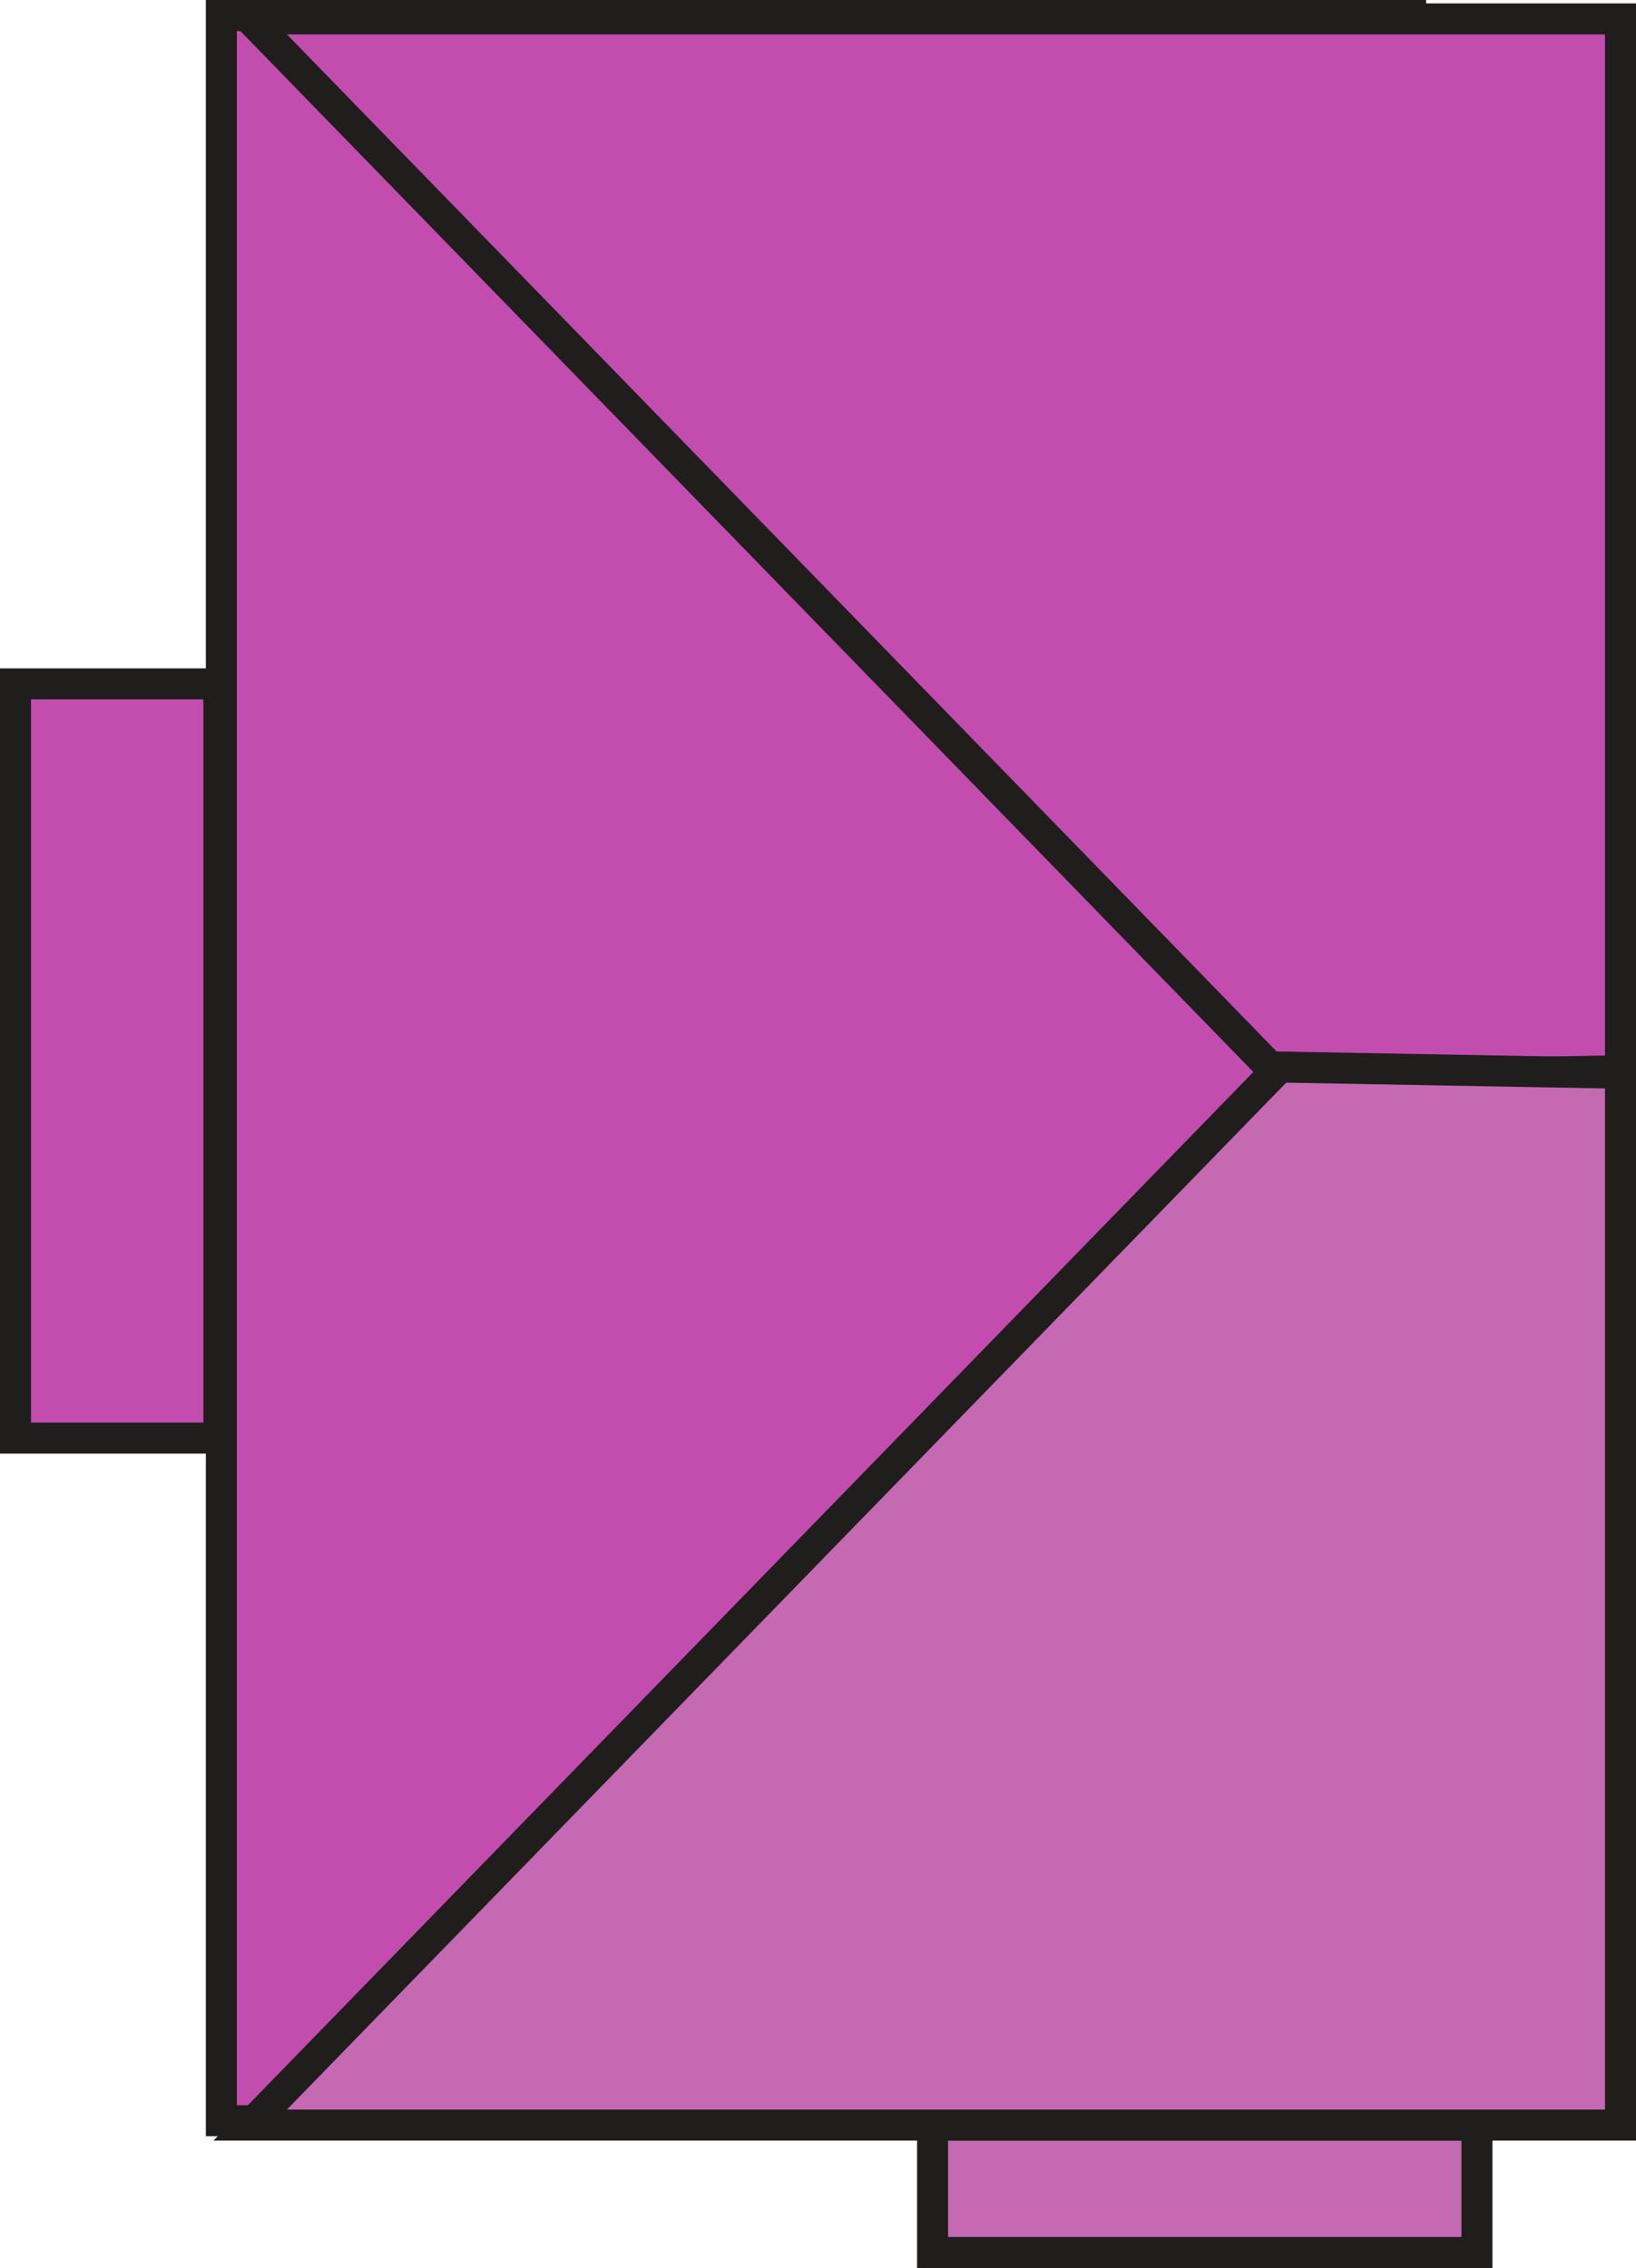
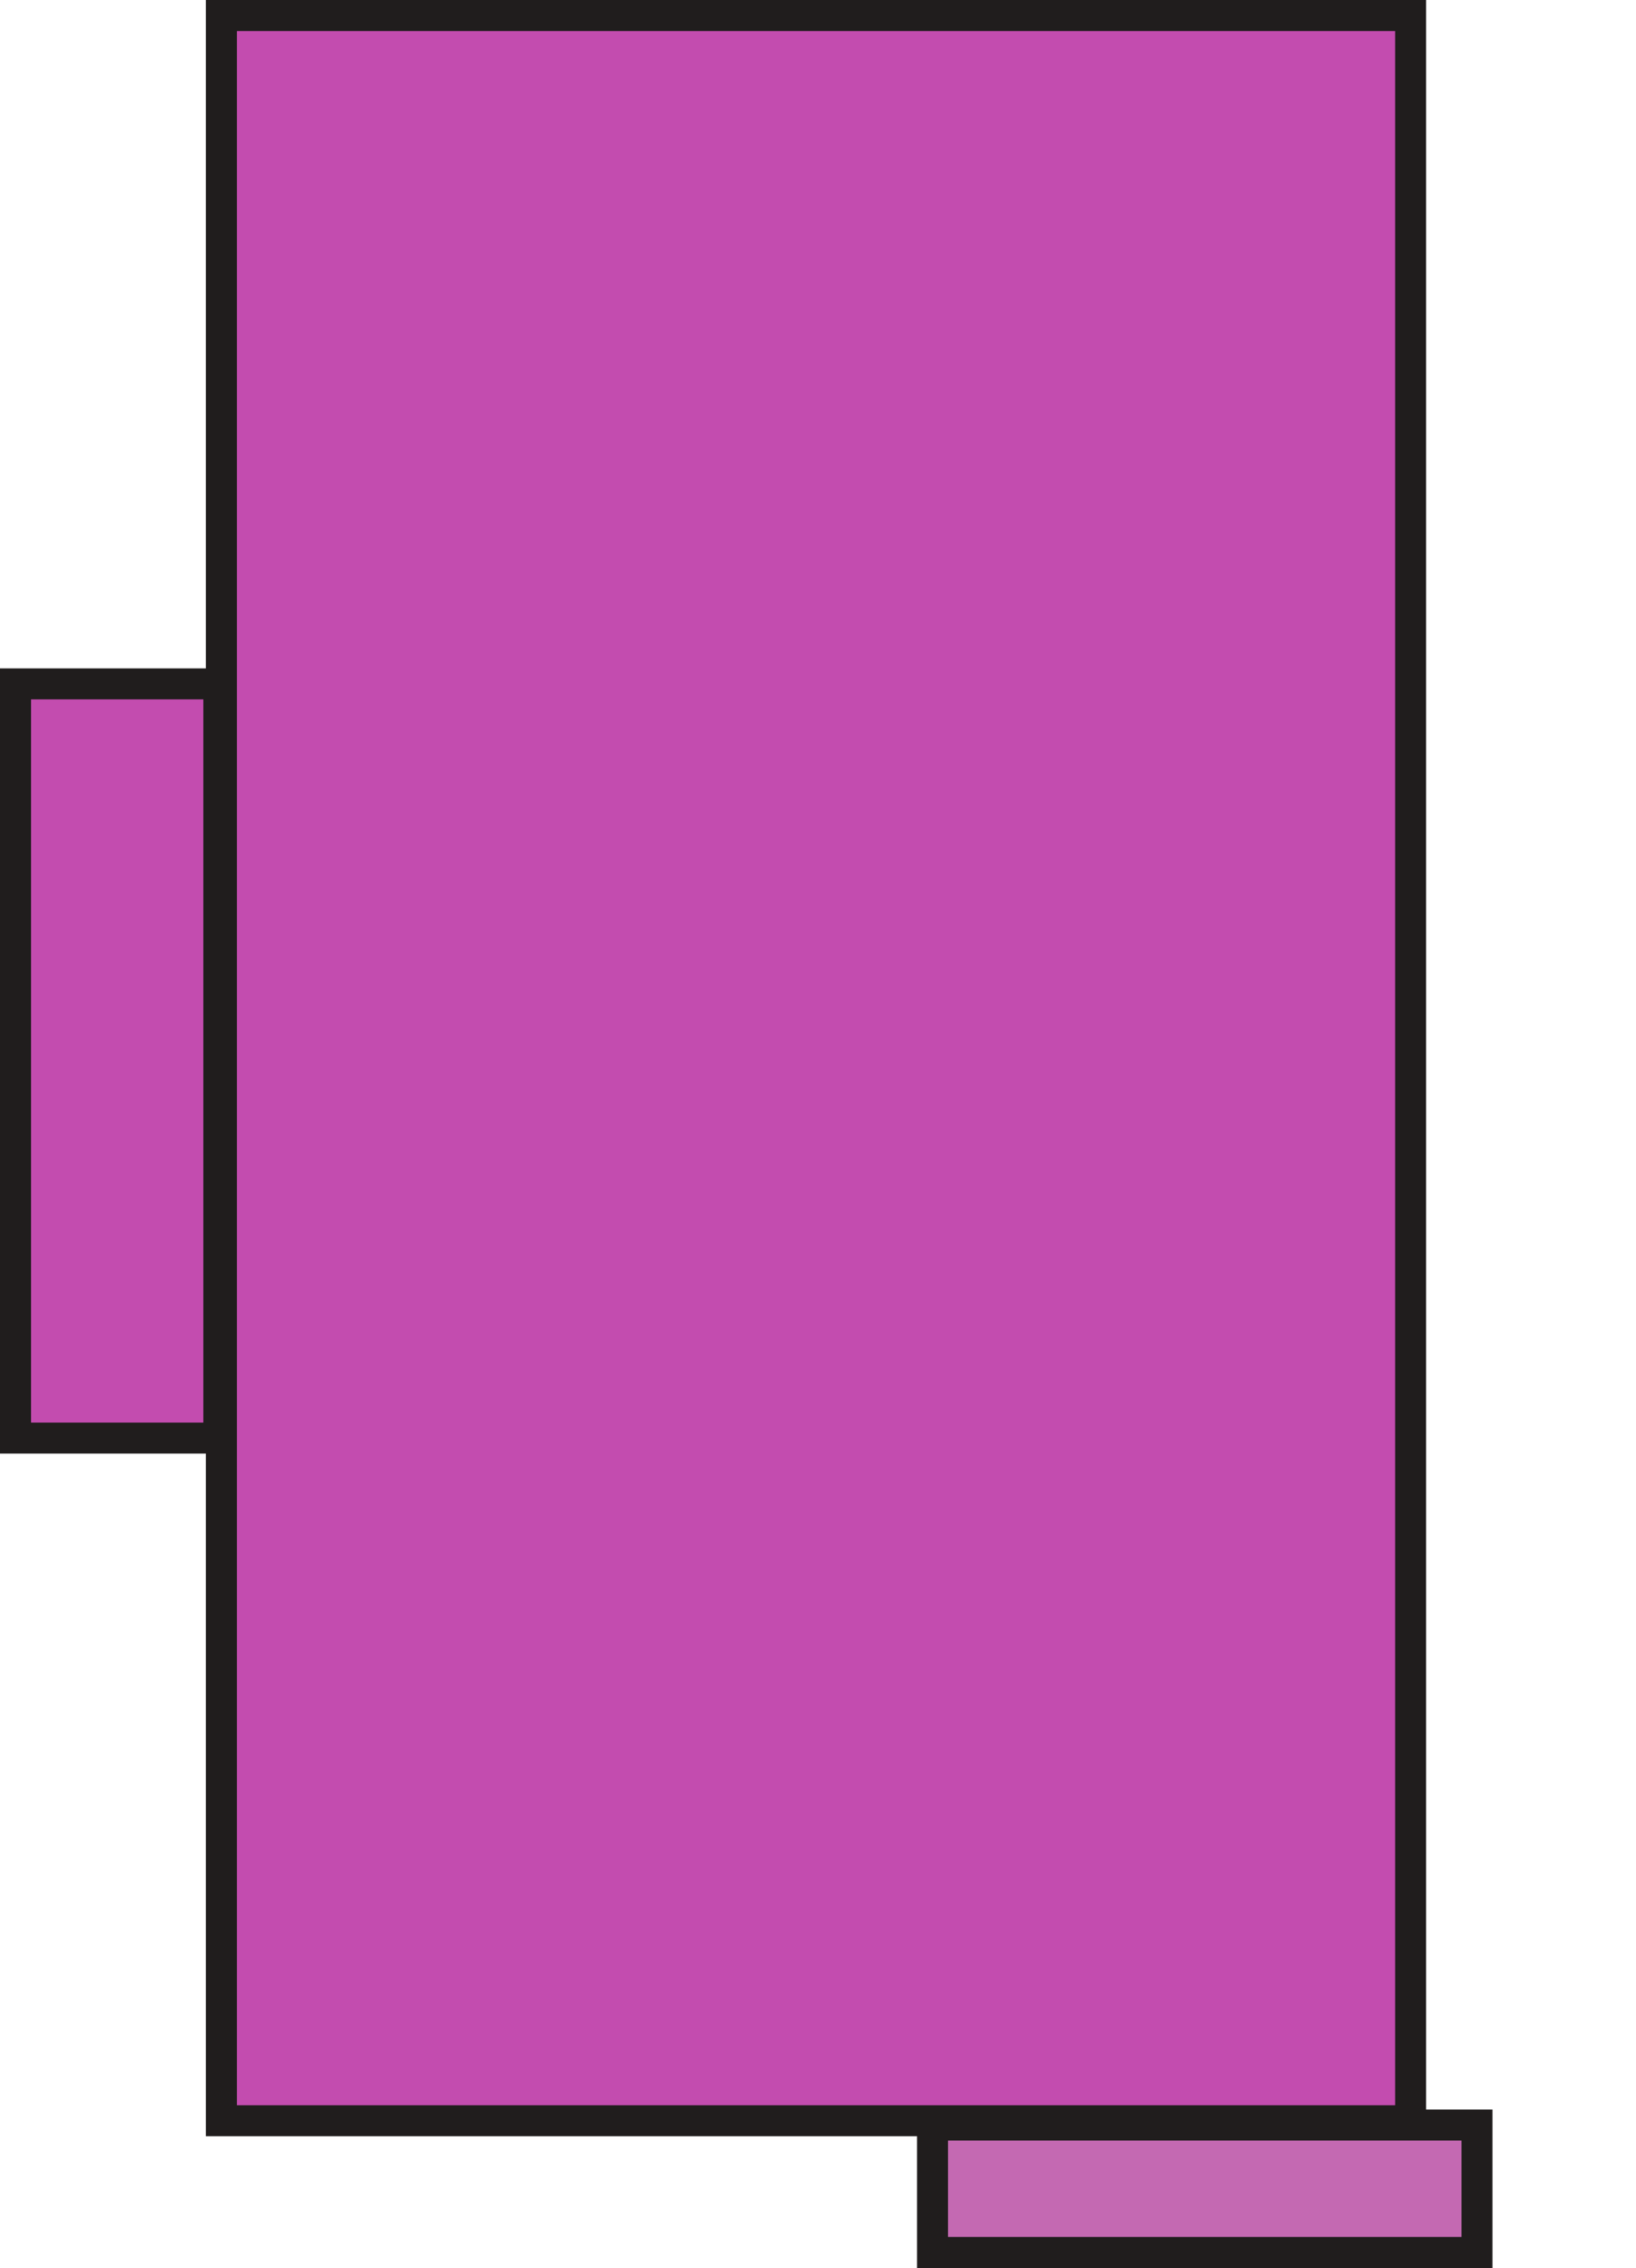
<svg xmlns="http://www.w3.org/2000/svg" id="Layer_2" data-name="Layer 2" viewBox="0 0 52.77 73.16">
  <g id="Content">
    <g>
      <rect x="30.08" y="68.55" width="17.56" height="4.11" fill="#c469b2" stroke="#201d1d" stroke-miterlimit="10" />
      <rect x="7.14" y=".5" width="38.36" height="67.91" fill="#c34caf" stroke="#201d1d" stroke-miterlimit="10" />
-       <polygon points="52.27 34.54 41.28 34.74 8.07 .61 52.27 .61 52.27 34.54" fill="#c34caf" stroke="#201d1d" stroke-miterlimit="10" />
-       <polygon points="52.27 34.62 41.28 34.42 8.07 68.55 52.27 68.55 52.27 34.62" fill="#c469b2" stroke="#201d1d" stroke-miterlimit="10" />
      <rect x=".5" y="22.06" width="6.56" height="24.33" fill="#c34caf" stroke="#201d1d" stroke-miterlimit="10" />
    </g>
  </g>
</svg>